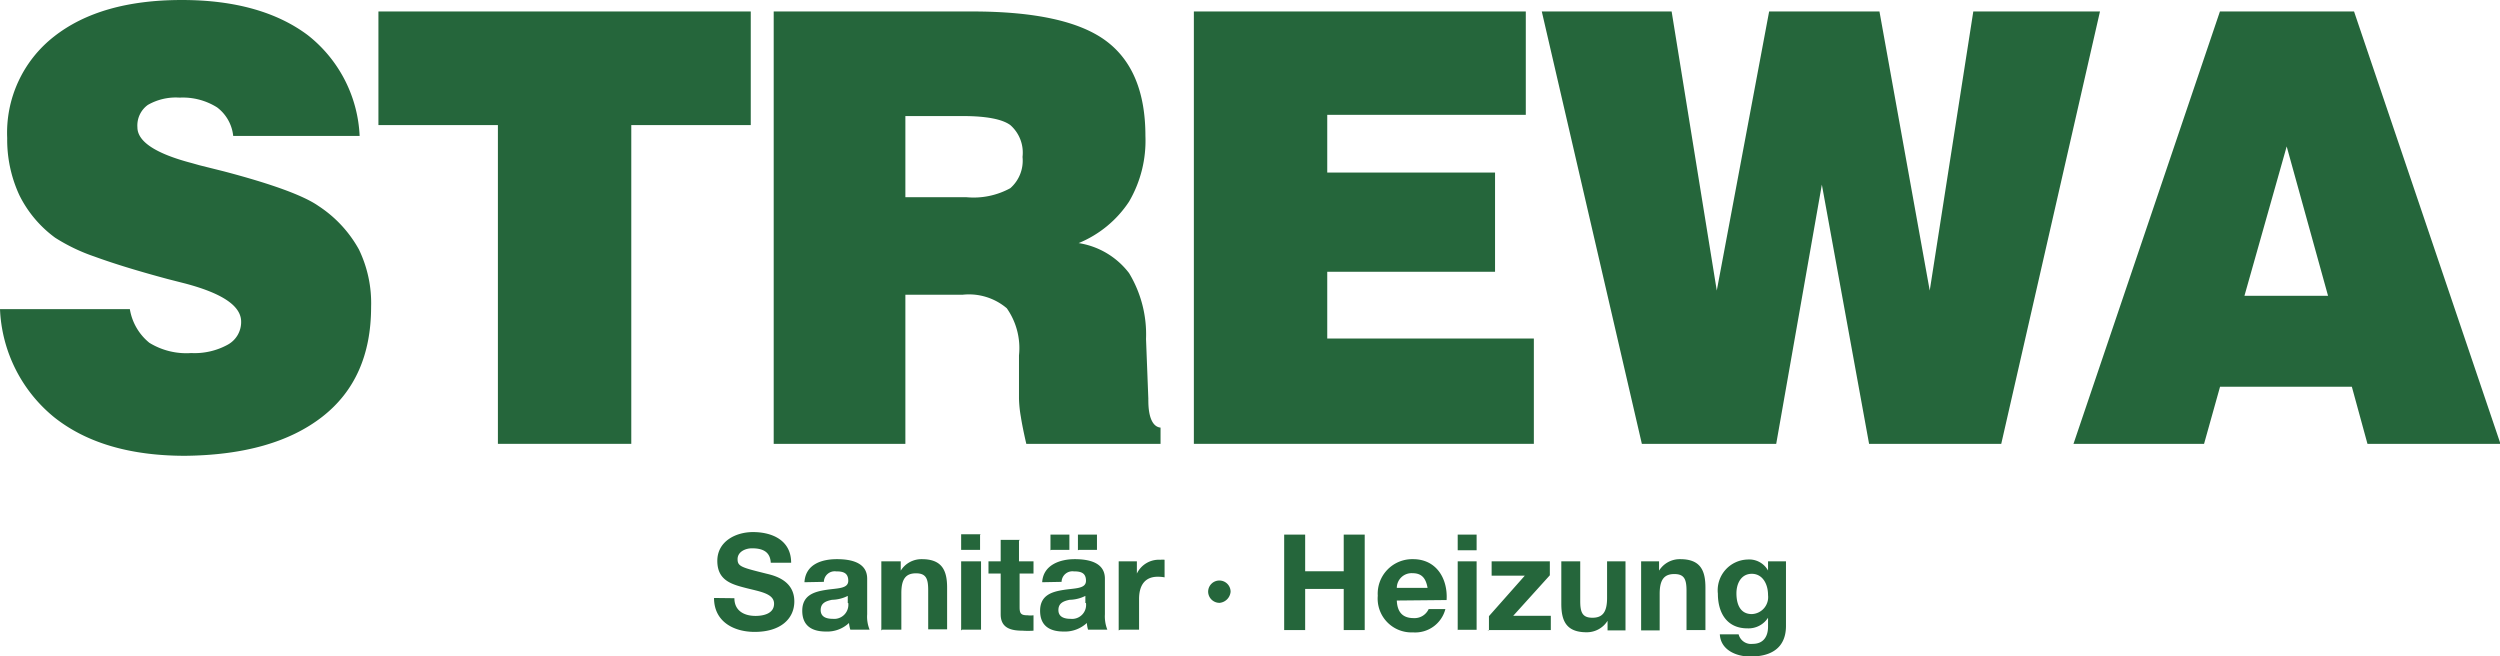
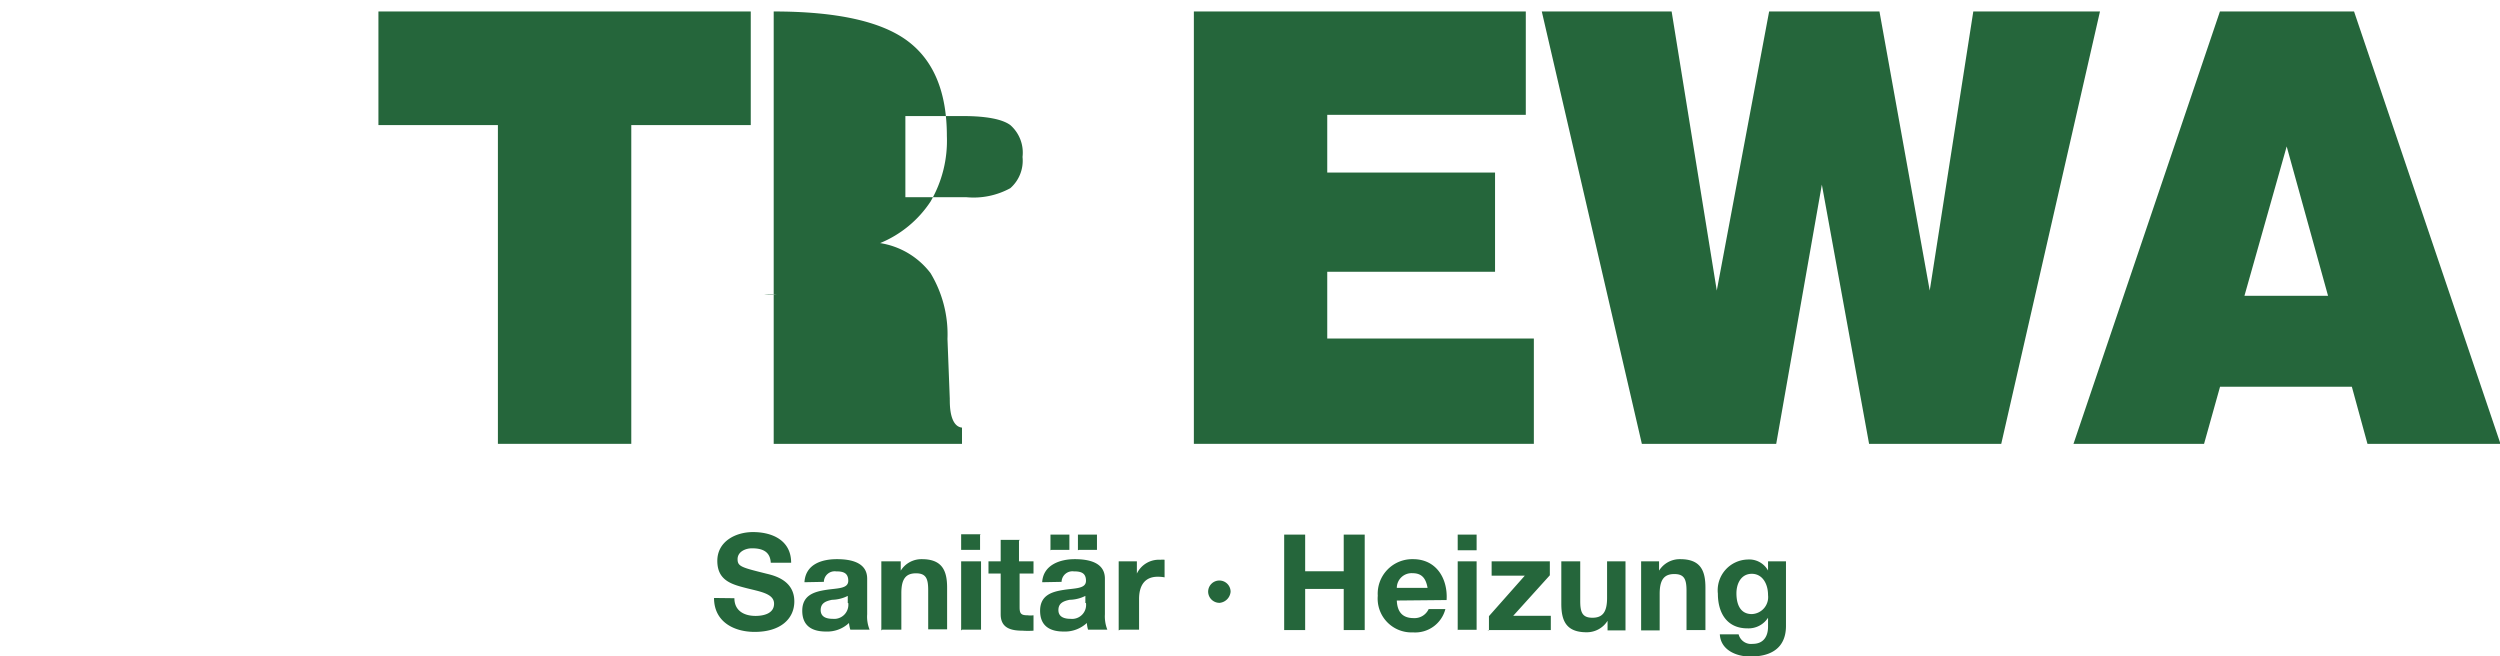
<svg xmlns="http://www.w3.org/2000/svg" id="Ebene_1" data-name="Ebene 1" viewBox="0 0 204.86 53.77">
  <defs>
    <style>.cls-1,.cls-2{fill:#25663b;}.cls-1{fill-rule:evenodd;}</style>
  </defs>
  <path class="cls-1" d="M58.51,49c0,1.93,1.6,2.78,3.33,2.78,2.12,0,3.25-1.07,3.25-2.5,0-1.78-1.75-2.14-2.32-2.28-2-.5-2.33-.58-2.33-1.18s.63-.89,1.18-.89c.82,0,1.49.24,1.54,1.18h1.67c0-1.8-1.5-2.51-3.13-2.51-1.41,0-2.92.76-2.92,2.36s1.17,1.92,2.33,2.22,2.32.45,2.32,1.29-.92,1-1.52,1c-.92,0-1.73-.41-1.73-1.45Zm11,.41a1.16,1.16,0,0,1-1.26,1.3c-.51,0-1-.14-1-.72s.44-.74.93-.84a3,3,0,0,0,1.29-.32v.58Zm-2-1.73a.89.89,0,0,1,1-.86c.55,0,1,.1,1,.77s-.89.6-1.84.75-1.93.43-1.93,1.71.86,1.7,1.93,1.7a2.6,2.6,0,0,0,1.9-.7,2.68,2.68,0,0,0,.11.55h1.58a2.8,2.8,0,0,1-.2-1.26V47.42c0-1.35-1.36-1.6-2.48-1.6-1.27,0-2.57.43-2.66,1.89Zm4.79,3.92h1.56v-3c0-1.15.36-1.62,1.2-1.62s1,.46,1,1.39v3.2h1.55V48.15c0-1.41-.42-2.33-2.07-2.33a2,2,0,0,0-1.73.94h0V46H72.22v5.66Zm6.54,0h1.55V46H78.76v5.66Zm1.55-7.82H78.76v1.28h1.55V43.81Zm3.19.46H82V46H81v1H82v3.34c0,1.12.83,1.34,1.78,1.34a6.48,6.48,0,0,0,.91,0V50.42a2,2,0,0,1-.48,0c-.53,0-.66-.13-.66-.66V47h1.14V46H83.5v-1.7Zm4.83.82h1.48V43.81H88.33v1.28Zm-2.25,0h1.47V43.81H86.08v1.28Zm2.83,4.35a1.15,1.15,0,0,1-1.26,1.3c-.5,0-1-.14-1-.72s.44-.74.92-.84a3,3,0,0,0,1.29-.32v.58Zm-2-1.73a.89.89,0,0,1,1-.86c.55,0,1,.1,1,.77s-.89.6-1.84.75-1.92.43-1.92,1.71.85,1.7,1.92,1.7a2.64,2.64,0,0,0,1.91-.7,2.65,2.65,0,0,0,.1.55h1.58a3,3,0,0,1-.2-1.26V47.42c0-1.35-1.35-1.6-2.48-1.6s-2.57.43-2.66,1.89Zm4.8,3.92h1.55V49.08c0-1,.39-1.82,1.53-1.82a3.06,3.06,0,0,1,.56.05V45.87a1.27,1.27,0,0,0-.34,0A2,2,0,0,0,93.16,47h0V46H91.67v5.66ZM99,48.49a.93.93,0,0,0,.94.91,1,1,0,0,0,.9-.91.92.92,0,1,0-1.84,0Zm6.23,3.14h1.72V48.26h3.16v3.37h1.72V43.81h-1.72v3h-3.16v-3h-1.72v7.82Zm13.31-2.46c.11-1.73-.82-3.35-2.75-3.35a2.83,2.83,0,0,0-2.89,3,2.77,2.77,0,0,0,2.89,3,2.55,2.55,0,0,0,2.65-1.91h-1.37a1.27,1.27,0,0,1-1.23.74c-.86,0-1.34-.45-1.38-1.44Zm-4.08-1a1.21,1.21,0,0,1,1.29-1.2c.75,0,1.09.41,1.23,1.2Zm5,3.44H121V46h-1.55v5.66ZM121,43.81h-1.55v1.28H121V43.81Zm.88,7.82h5.2V50.46H124l3-3.32V46h-4.77v1.17h2.72l-2.94,3.32v1.17ZM133.24,46h-1.55v3c0,1.15-.36,1.62-1.2,1.62s-1-.46-1-1.39V46h-1.55v3.48c0,1.4.41,2.33,2.07,2.33a2,2,0,0,0,1.72-.94h0v.79h1.47V46Zm1.19,5.66H136v-3c0-1.15.36-1.62,1.2-1.62s1,.46,1,1.39v3.2h1.55V48.15c0-1.41-.41-2.33-2.07-2.33a2,2,0,0,0-1.73.94h0V46h-1.47v5.66ZM146.35,46h-1.47v.75h0a1.76,1.76,0,0,0-1.68-.9,2.52,2.52,0,0,0-2.43,2.8c0,1.55.72,2.84,2.42,2.84a1.9,1.9,0,0,0,1.69-.87h0v.74c0,.81-.39,1.4-1.25,1.4a1.05,1.05,0,0,1-1.16-.78h-1.54c.07,1.3,1.37,1.82,2.49,1.82,2.6,0,2.93-1.57,2.93-2.51V46Zm-2.8,4.32c-1,0-1.26-.89-1.26-1.7s.39-1.6,1.26-1.6,1.33.82,1.33,1.74a1.39,1.39,0,0,1-1.33,1.56Z" />
-   <path class="cls-2" d="M0,25.33H10.64a4.48,4.48,0,0,0,1.6,2.76,5.78,5.78,0,0,0,3.43.84,5.64,5.64,0,0,0,3-.69,2.11,2.11,0,0,0,1.09-1.88c0-1.29-1.53-2.32-4.59-3.13l-1.41-.36c-2.5-.67-4.5-1.29-6-1.84a14.92,14.92,0,0,1-3.24-1.55A9.58,9.58,0,0,1,1.59,16a10.79,10.79,0,0,1-1-4.68A10,10,0,0,1,4.42,3Q8.23,0,14.9,0c4.38,0,7.81,1,10.32,2.88a11.12,11.12,0,0,1,4.25,8.26H19.11A3.36,3.36,0,0,0,17.79,8.8,5.27,5.27,0,0,0,14.72,8a4.6,4.6,0,0,0-2.61.6,2.08,2.08,0,0,0-.85,1.83c0,1.17,1.49,2.16,4.48,2.94l.6.17,2,.5q5.93,1.56,7.76,2.84a10.08,10.08,0,0,1,3.31,3.56,10.1,10.1,0,0,1,1,4.71q0,5.88-4,9T15.18,37.35q-6.76,0-10.73-3.15A12.06,12.06,0,0,1,0,25.33Z" />
  <polygon class="cls-2" points="40.8 36.37 40.8 10.25 31.01 10.25 31.01 0.94 61.52 0.94 61.52 10.25 51.73 10.25 51.73 36.37 40.8 36.37 40.8 36.37" />
-   <path class="cls-2" d="M74.19,16.16h5a6.27,6.27,0,0,0,3.6-.74,3,3,0,0,0,1-2.56,3,3,0,0,0-1-2.61c-.66-.49-2-.74-3.88-.74H74.19v6.65ZM63.4,36.37V.94H79.67c5.1,0,8.75.79,10.92,2.38s3.27,4.19,3.27,7.82a9.89,9.89,0,0,1-1.34,5.38,9.08,9.08,0,0,1-4.13,3.4,6.44,6.44,0,0,1,4.13,2.46,9.71,9.71,0,0,1,1.39,5.4l.19,4.93a.5.5,0,0,0,0,.12c0,1.41.38,2.15,1,2.21v1.33h-11c-.2-.86-.35-1.6-.45-2.23a10,10,0,0,1-.15-1.48V29.12a5.68,5.68,0,0,0-1-3.86,4.79,4.79,0,0,0-3.6-1.11H74.19V36.37Z" />
+   <path class="cls-2" d="M74.19,16.16h5a6.27,6.27,0,0,0,3.6-.74,3,3,0,0,0,1-2.56,3,3,0,0,0-1-2.61c-.66-.49-2-.74-3.88-.74H74.19v6.65ZM63.4,36.37V.94c5.1,0,8.75.79,10.92,2.38s3.27,4.19,3.27,7.82a9.89,9.89,0,0,1-1.34,5.38,9.08,9.08,0,0,1-4.13,3.4,6.44,6.44,0,0,1,4.13,2.46,9.71,9.71,0,0,1,1.39,5.4l.19,4.93a.5.5,0,0,0,0,.12c0,1.41.38,2.15,1,2.21v1.33h-11c-.2-.86-.35-1.6-.45-2.23a10,10,0,0,1-.15-1.48V29.12a5.68,5.68,0,0,0-1-3.86,4.79,4.79,0,0,0-3.6-1.11H74.19V36.37Z" />
  <polygon class="cls-2" points="97.83 36.37 97.83 0.94 125.03 0.94 125.03 9.41 108.76 9.41 108.76 14.14 122.51 14.14 122.51 22.27 108.76 22.27 108.76 27.74 125.69 27.74 125.69 36.37 97.83 36.37 97.83 36.37" />
  <polygon class="cls-2" points="134.54 36.37 126.34 0.94 136.98 0.94 140.68 23.81 144.97 0.94 154.01 0.94 158.13 23.81 161.7 0.94 172.08 0.94 163.99 36.37 153.16 36.37 149.29 15.13 145.55 36.37 134.54 36.37 134.54 36.37" />
  <path class="cls-2" d="M183.91,24.24h6.86L187.38,12l-3.47,12.27Zm-14,12.13,12-35.43H192.9l12,35.43H194l-1.28-4.68H181.92l-1.31,4.68Z" />
</svg>